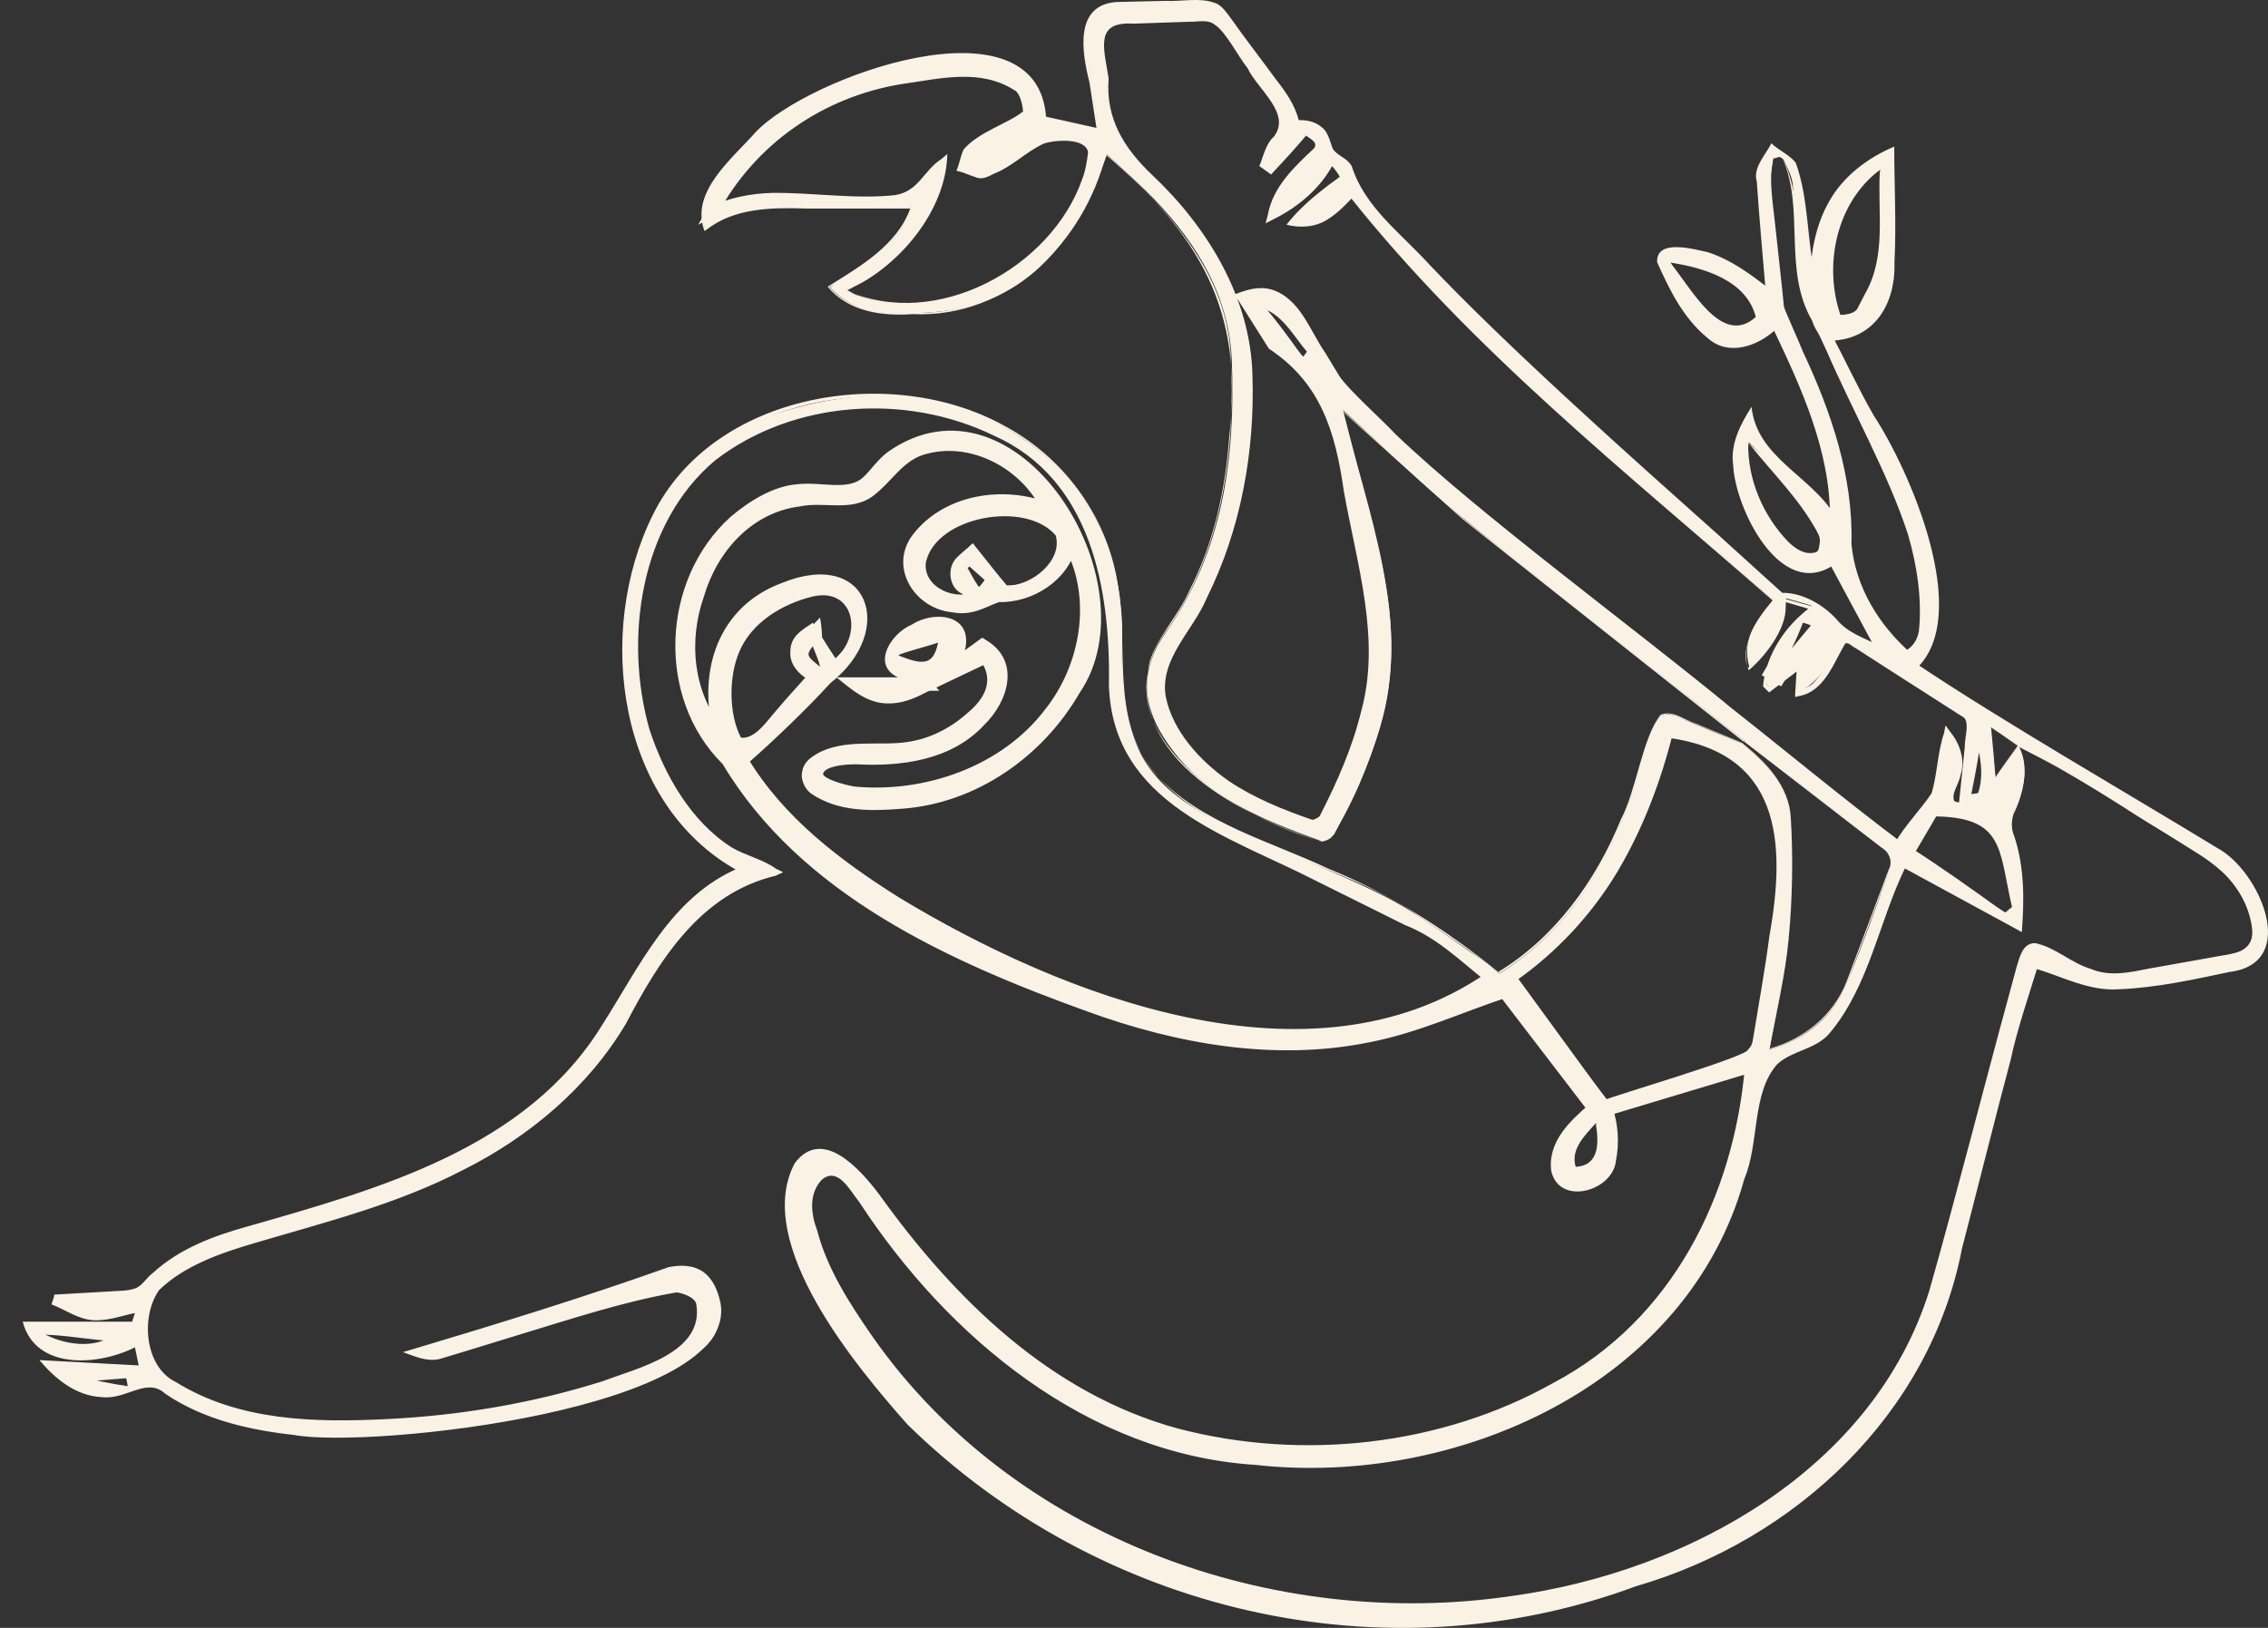
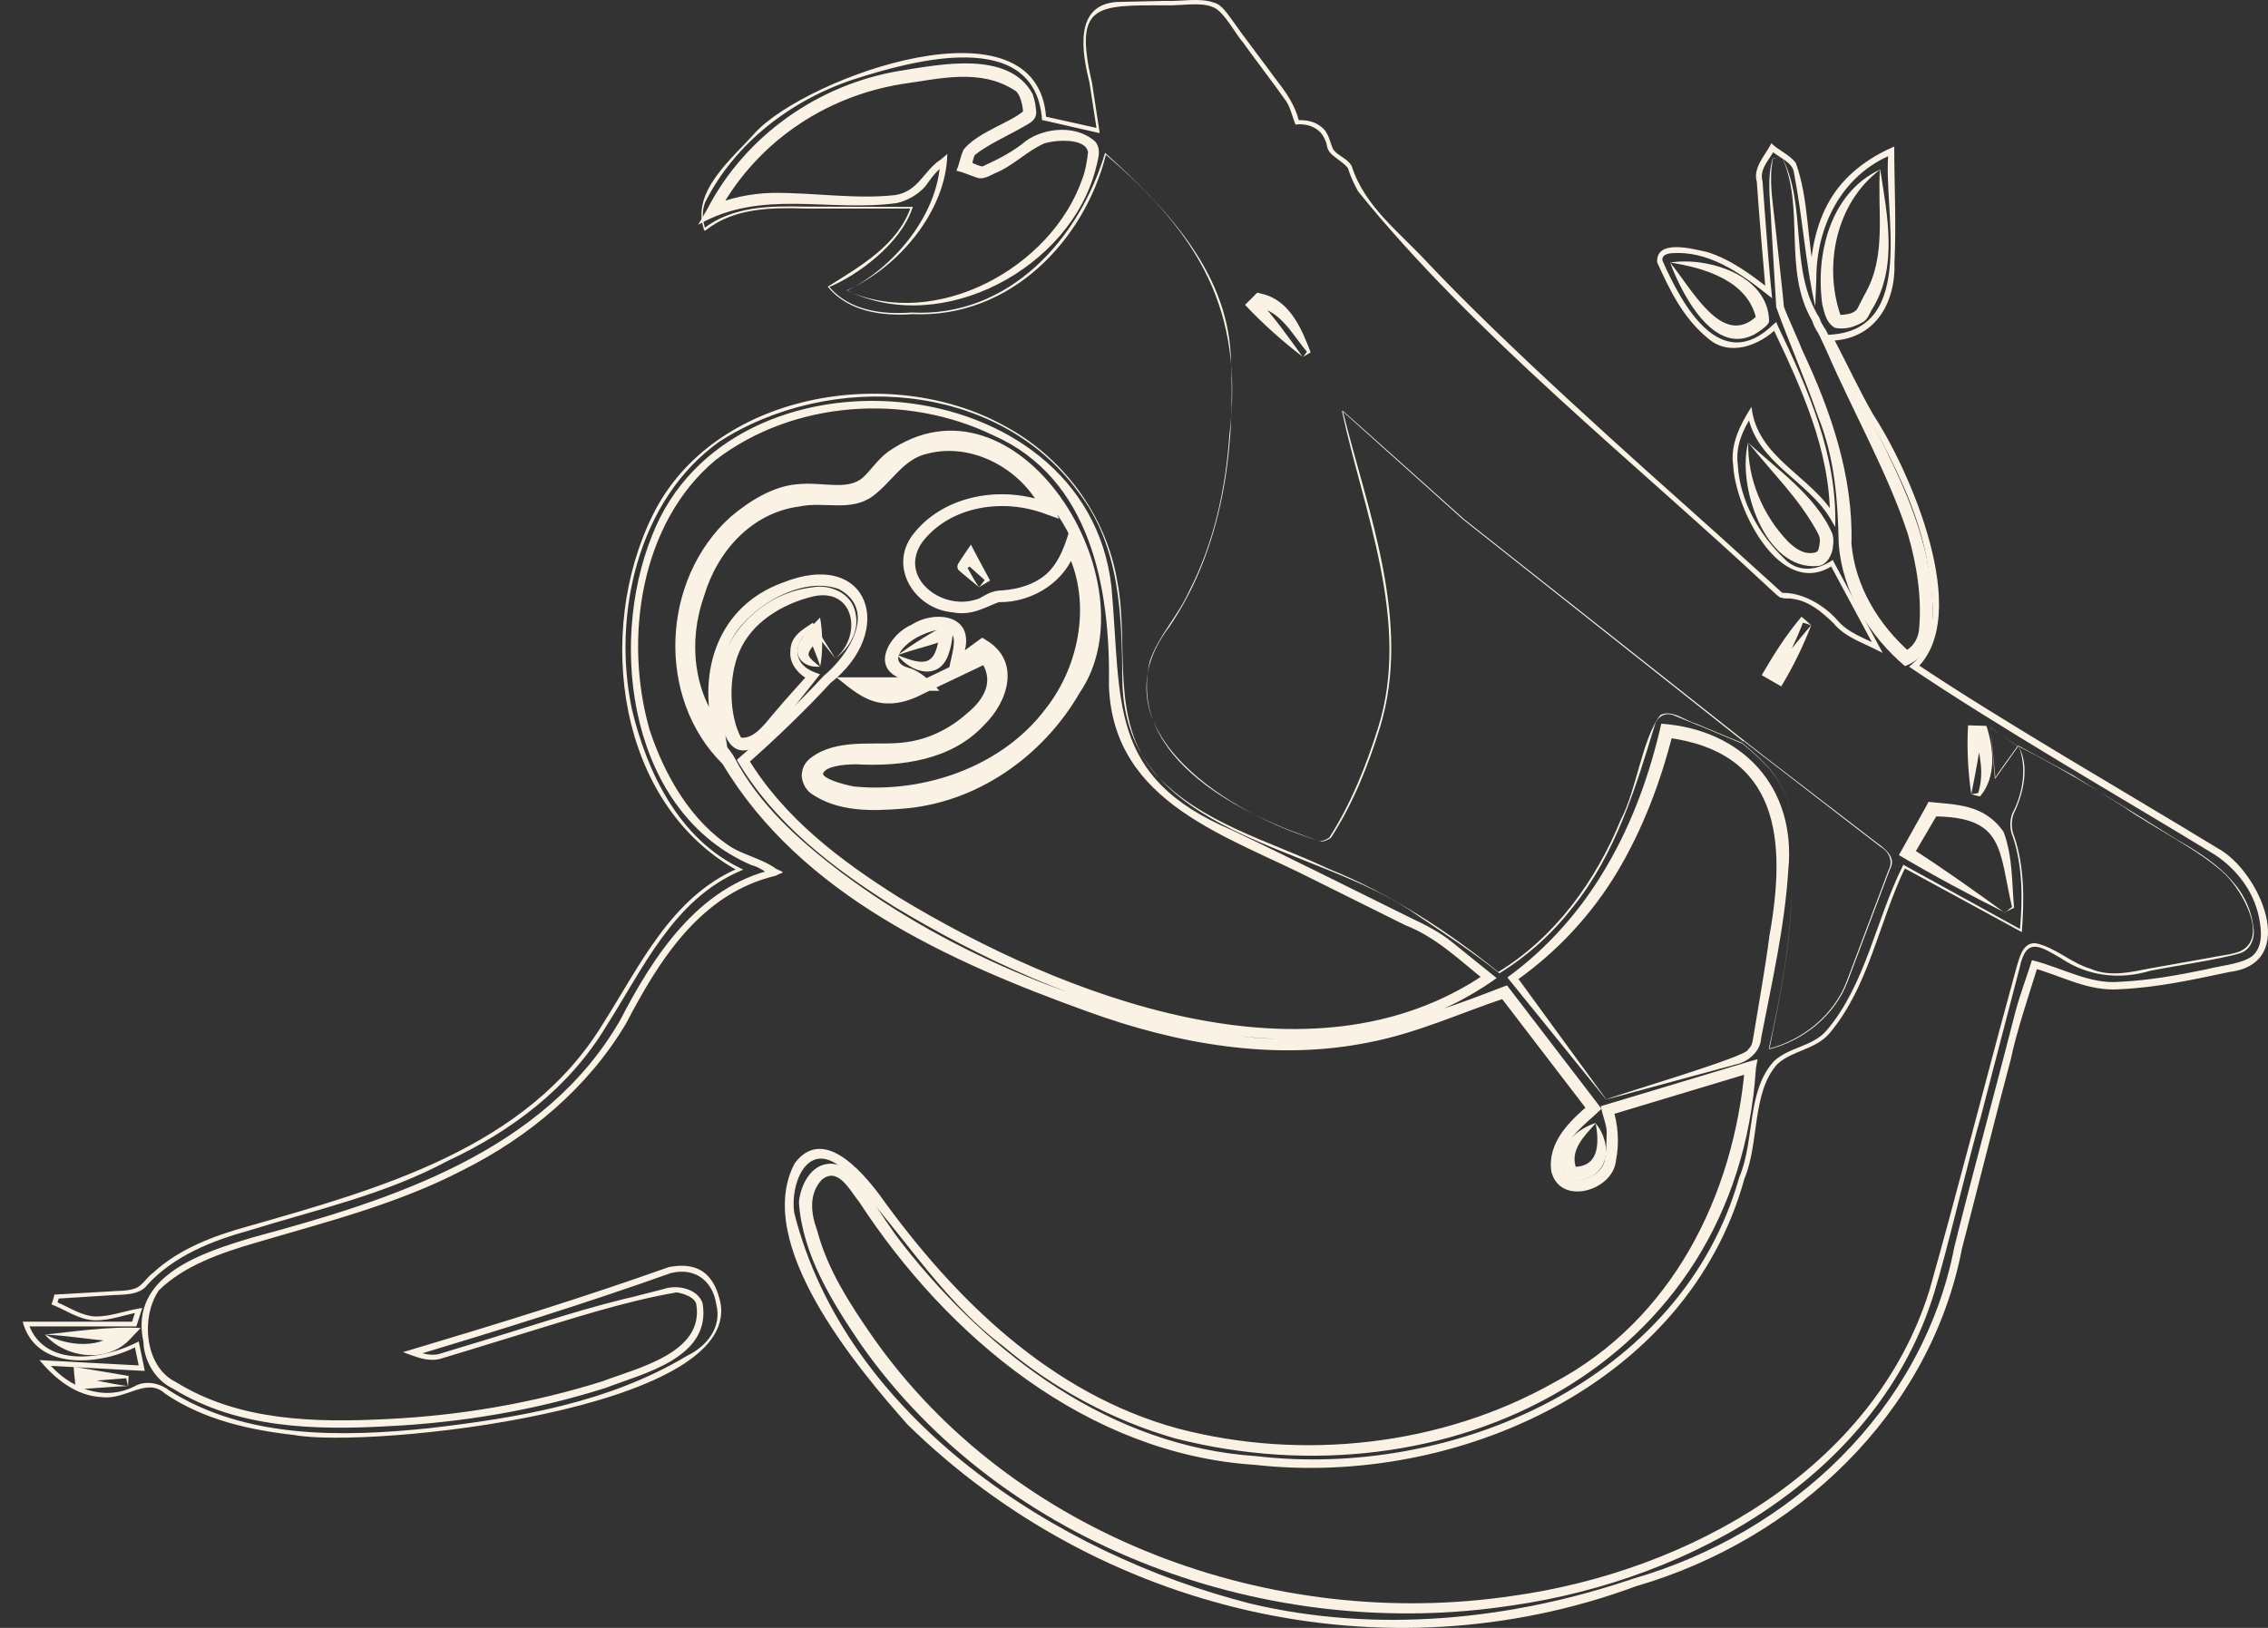
<svg xmlns="http://www.w3.org/2000/svg" width="39" height="28" viewBox="0 0 39 28" fill="none">
  <rect x="0" y="0" width="39" height="28" fill="#333333" stroke="none" />
-   <path d="M30.001 12.745C28.387 11.471 26.765 10.211 25.165 8.914C24.467 8.348 23.825 7.715 23.094 7.055C23.24 7.63 23.372 8.135 23.504 8.64C23.759 9.612 24.004 10.584 23.901 11.613C23.802 12.603 23.4 13.481 22.948 14.34C22.91 14.406 22.768 14.481 22.707 14.462C21.674 14.085 20.65 13.689 20.013 12.688C19.616 12.066 19.626 11.48 20.046 10.881C21.032 9.48 21.244 7.876 21.183 6.224C21.145 5.12 20.607 4.219 19.857 3.436C19.602 3.172 19.329 2.931 19.036 2.653C18.484 4.196 17.621 5.314 15.875 5.38C15.318 5.399 14.742 5.451 14.271 4.941C14.856 4.573 15.445 4.252 15.686 3.568C14.993 3.568 14.304 3.582 13.62 3.568C13.091 3.554 12.586 3.601 12.129 3.946C12.001 3.615 12.129 3.384 12.28 3.167C12.728 2.502 13.285 1.964 14.016 1.61C14.785 1.242 15.597 1.02 16.446 0.959C16.639 0.945 16.842 0.959 17.031 0.992C17.663 1.119 17.904 1.402 17.965 2.03C18.258 2.096 18.55 2.162 18.895 2.242C18.857 1.997 18.824 1.766 18.786 1.535C18.744 1.261 18.663 0.992 18.654 0.718C18.64 0.341 18.852 0.095 19.23 0.067C19.711 0.029 20.197 0.029 20.683 0.039C20.805 0.039 20.971 0.11 21.046 0.204C21.428 0.695 21.796 1.2 22.155 1.709C22.23 1.818 22.259 1.964 22.315 2.101C22.622 2.082 22.811 2.219 22.877 2.535C22.891 2.596 22.971 2.648 23.023 2.7C23.089 2.761 23.198 2.808 23.221 2.879C23.438 3.563 24 3.983 24.462 4.474C26.368 6.498 28.506 8.272 30.544 10.155C30.586 10.192 30.633 10.249 30.681 10.244C31.119 10.235 31.384 10.504 31.667 10.782C31.837 10.947 32.091 11.023 32.289 11.131C32.035 10.659 31.775 10.169 31.511 9.683C31.129 9.905 30.874 9.881 30.548 9.518C30.1 9.022 29.822 8.442 29.85 7.758C29.86 7.541 29.977 7.324 30.105 7.111C30.279 7.975 31.148 8.23 31.52 8.89C31.511 7.696 31.025 6.658 30.534 5.611C30.015 6.059 29.624 6.064 29.175 5.559C28.93 5.281 28.76 4.927 28.586 4.592C28.482 4.398 28.581 4.304 28.807 4.299C29.312 4.299 29.723 4.46 30.421 5.017C30.398 4.752 30.379 4.545 30.36 4.337C30.322 3.889 30.261 3.441 30.256 2.992C30.256 2.841 30.402 2.691 30.482 2.54C30.624 2.657 30.85 2.757 30.888 2.903C30.992 3.323 31.025 3.766 31.082 4.2C31.11 4.403 31.134 4.606 31.185 4.809C31.223 3.837 31.544 3.054 32.535 2.606C32.535 3.379 32.587 4.101 32.516 4.814C32.469 5.323 32.19 5.757 31.478 5.804C31.77 6.361 32.006 6.89 32.308 7.371C32.86 8.253 33.176 9.206 33.28 10.235C33.323 10.669 33.328 11.094 32.926 11.462C33.224 11.66 33.497 11.863 33.79 12.037C35.182 12.882 36.583 13.717 37.98 14.552C38.494 14.859 38.848 15.279 38.937 15.883C38.999 16.307 38.867 16.543 38.451 16.628C37.763 16.774 37.064 16.93 36.366 16.949C35.932 16.963 35.493 16.727 34.998 16.585C34.936 16.774 34.837 17.015 34.771 17.265C34.403 18.647 34.002 20.025 33.691 21.426C33.092 24.135 31.402 25.932 28.911 26.923C24.368 28.73 20.117 28.117 16.295 25.012C15.347 24.243 14.634 23.243 14.04 22.177C13.865 21.865 13.733 21.526 13.639 21.186C13.572 20.95 13.563 20.676 13.601 20.436C13.7 19.836 14.158 19.657 14.591 20.072C14.964 20.426 15.261 20.86 15.578 21.271C17.46 23.705 19.829 25.135 23.014 24.932C24.646 24.828 26.151 24.38 27.477 23.408C28.897 22.361 29.709 20.94 29.973 19.199C30.011 18.949 30.053 18.704 30.11 18.355C29.256 18.61 28.468 18.85 27.651 19.096C27.689 19.275 27.736 19.383 27.736 19.492C27.732 19.695 27.736 19.912 27.661 20.096C27.557 20.346 27.128 20.488 26.948 20.36C26.694 20.181 26.769 19.931 26.859 19.7C26.901 19.586 26.986 19.478 27.066 19.383C27.147 19.289 27.25 19.214 27.411 19.063C26.878 18.369 26.349 17.675 25.882 17.067C25.075 17.34 24.377 17.657 23.641 17.812C21.961 18.171 20.329 17.874 18.739 17.298C17.328 16.788 15.927 16.227 14.71 15.326C13.86 14.694 13.016 14.033 12.516 13.052C12.435 12.896 12.261 12.787 12.162 12.636C11.275 11.287 11.803 9.098 13.436 8.503C13.69 8.409 14.002 8.433 14.285 8.451C14.596 8.475 14.846 8.437 15.054 8.173C15.549 7.531 16.281 7.357 17.055 7.673C17.13 7.701 17.205 7.734 17.271 7.777C18.626 8.73 19.465 10.575 18.272 12.193C17.394 13.377 16.224 13.901 14.766 13.806C14.629 13.797 14.492 13.759 14.36 13.712C14.139 13.637 13.865 13.533 13.931 13.259C13.964 13.122 14.223 12.99 14.403 12.957C14.705 12.896 15.021 12.91 15.332 12.905C15.946 12.896 16.451 12.646 16.866 12.212C17.154 11.91 17.168 11.622 16.96 11.301C16.535 11.504 16.125 11.726 15.696 11.905C15.384 12.037 15.063 12.037 14.714 11.768H15.889C15.653 11.518 15.162 11.598 15.384 11.16C15.516 10.895 16.087 10.631 16.314 10.744C16.649 10.91 16.469 11.169 16.432 11.452C16.587 11.339 16.743 11.226 16.904 11.108C17.248 11.325 17.337 11.688 17.097 12.075C16.715 12.693 16.116 12.967 15.417 13.037C15.153 13.066 14.884 13.037 14.62 13.047C14.483 13.052 14.341 13.075 14.214 13.122C14.139 13.151 14.044 13.24 14.044 13.306C14.044 13.373 14.129 13.476 14.2 13.505C14.379 13.575 14.573 13.641 14.766 13.656C16.148 13.745 17.805 13.132 18.465 11.561C18.748 10.891 18.734 9.98 18.399 9.39C18.196 9.999 17.748 10.24 17.154 10.268C17.078 10.268 17.003 10.315 16.936 10.353C16.583 10.556 16.002 10.433 15.752 10.098C15.521 9.787 15.592 9.353 15.96 9.051C16.488 8.621 17.097 8.513 17.758 8.678C17.833 8.697 17.908 8.725 17.998 8.753C17.611 7.956 16.677 7.489 15.861 7.73C15.611 7.805 15.375 8.022 15.195 8.23C14.974 8.489 14.733 8.626 14.389 8.602C13.223 8.517 12.412 9.041 12.025 10.183C11.737 11.027 11.775 11.858 12.355 12.608C12.327 12.448 12.294 12.287 12.275 12.127C12.171 11.113 12.714 10.329 13.714 10.046C14.214 9.9 14.587 10.018 14.766 10.381C14.927 10.697 14.761 11.164 14.441 11.466C14.091 11.792 13.78 12.16 13.44 12.5C13.242 12.698 13.025 12.872 12.77 13.099C13.129 13.665 13.615 14.241 14.209 14.694C16.299 16.293 18.64 17.345 21.254 17.723C22.721 17.935 24.136 17.76 25.424 16.949C25.462 16.925 25.495 16.897 25.585 16.831C25.222 16.548 24.905 16.236 24.533 16.034C23.726 15.595 22.886 15.213 22.06 14.807C21.513 14.538 20.952 14.293 20.428 13.981C19.555 13.457 19.168 12.641 19.126 11.632C19.097 10.966 19.097 10.277 18.918 9.645C18.479 8.083 17.309 7.291 15.776 7.031C14.799 6.866 13.837 7.027 12.935 7.451C11.789 7.994 11.227 8.956 10.996 10.159C10.723 11.584 10.963 12.896 11.874 14.052C12.166 14.42 12.516 14.712 12.983 14.845C13.063 14.868 13.134 14.925 13.308 15.019C13.204 15.062 13.162 15.085 13.12 15.095C12.195 15.326 11.657 16.015 11.176 16.76C11.1 16.878 11.02 16.991 10.963 17.119C9.921 19.228 8.043 20.223 5.924 20.884C5.287 21.082 4.631 21.233 3.995 21.445C3.636 21.563 3.292 21.738 2.966 21.936C2.489 22.224 2.447 22.648 2.532 23.2C2.607 23.677 2.919 23.8 3.235 23.965C3.9 24.319 4.627 24.47 5.372 24.493C7.179 24.545 8.949 24.314 10.666 23.734C10.968 23.63 11.265 23.488 11.544 23.332C11.699 23.248 11.874 23.12 11.945 22.965C12.025 22.795 12.072 22.549 12.011 22.389C11.963 22.276 11.695 22.167 11.548 22.191C11.11 22.262 10.675 22.389 10.246 22.516C9.354 22.785 8.467 23.073 7.571 23.337C7.425 23.38 7.26 23.342 7.09 23.281C7.156 23.262 7.222 23.248 7.283 23.229C8.208 22.946 9.133 22.667 10.053 22.37C10.501 22.224 10.93 22.012 11.388 21.889C11.888 21.757 12.152 21.889 12.289 22.229C12.468 22.677 12.36 23.049 11.935 23.304C10.992 23.87 9.968 24.229 8.887 24.399C7.561 24.611 6.236 24.814 4.886 24.635C4.145 24.536 3.438 24.352 2.81 23.913C2.706 23.837 2.494 23.809 2.386 23.861C1.819 24.135 1.296 24.036 0.781 23.455C1.362 23.488 1.881 23.517 2.442 23.545C2.409 23.394 2.386 23.267 2.357 23.134C1.47 23.578 0.616 23.399 0.451 22.785H2.31C2.32 22.752 2.353 22.653 2.386 22.549C2.098 22.606 1.843 22.705 1.598 22.686C1.371 22.667 1.154 22.521 0.937 22.427C0.951 22.389 0.961 22.346 0.975 22.309C1.371 22.285 1.768 22.271 2.164 22.238C2.268 22.229 2.4 22.2 2.461 22.129C2.862 21.681 3.372 21.422 3.928 21.242C4.853 20.95 5.797 20.714 6.707 20.384C7.33 20.157 7.92 19.822 8.51 19.501C9.666 18.869 10.341 17.803 10.973 16.703C11.393 15.972 11.916 15.34 12.718 14.967C11.685 14.444 11.209 13.505 10.907 12.476C10.595 11.424 10.694 10.367 11.062 9.338C11.449 8.249 12.19 7.489 13.299 7.13C14.823 6.635 16.309 6.64 17.672 7.602C18.692 8.319 19.192 9.348 19.286 10.575C19.31 10.895 19.286 11.221 19.3 11.546C19.366 13.037 19.871 13.618 21.164 14.236C22.037 14.651 22.952 14.981 23.816 15.42C24.405 15.722 24.934 16.142 25.491 16.515C25.594 16.585 25.689 16.671 25.783 16.746C26.793 16.118 27.43 15.208 27.873 14.16C28.095 13.641 28.251 13.094 28.421 12.552C28.496 12.316 28.609 12.226 28.85 12.33C29.218 12.49 29.595 12.641 29.963 12.792C30.374 13.127 30.761 13.514 30.794 14.061C30.836 14.755 30.822 15.463 30.756 16.156C30.699 16.784 30.544 17.397 30.426 18.053C31.077 17.864 31.52 17.487 31.761 16.902C32.035 16.241 32.275 15.566 32.516 14.892C32.539 14.826 32.492 14.684 32.436 14.637C31.629 14.005 30.813 13.382 29.996 12.754L30.001 12.745ZM34.705 12.83C34.559 12.731 34.417 12.632 34.238 12.509C34.271 12.858 34.295 13.127 34.314 13.377C34.441 13.203 34.573 13.009 34.71 12.82C34.889 13.212 34.809 13.58 34.634 13.948C34.587 14.052 34.568 14.203 34.606 14.311C34.785 14.821 34.809 15.34 34.752 16C34.04 15.609 33.403 15.26 32.742 14.901C32.705 14.986 32.657 15.09 32.615 15.194C32.384 15.784 32.153 16.378 31.917 16.968C31.723 17.444 31.436 17.892 30.945 18.044C30.36 18.227 30.261 18.643 30.199 19.133C30.199 19.166 30.19 19.204 30.185 19.237C29.798 21.643 28.473 23.332 26.279 24.356C24.674 25.107 22.98 25.295 21.23 25.078C18.772 24.772 16.998 23.356 15.488 21.521C15.181 21.148 14.941 20.719 14.643 20.337C14.374 19.992 14.03 20.058 13.884 20.469C13.841 20.596 13.813 20.752 13.846 20.874C13.936 21.209 14.021 21.549 14.172 21.856C14.658 22.851 15.342 23.715 16.12 24.493C19.564 27.938 25.693 28.688 29.883 26.187C31.582 25.173 32.799 23.79 33.309 21.842C33.761 20.11 34.219 18.378 34.682 16.647C34.8 16.194 34.908 16.151 35.309 16.378C35.682 16.59 36.064 16.817 36.512 16.755C37.13 16.671 37.744 16.552 38.352 16.42C38.697 16.345 38.782 16.18 38.702 15.831C38.588 15.326 38.263 14.977 37.838 14.708C37.111 14.255 36.39 13.797 35.663 13.354C35.352 13.165 35.017 13.004 34.696 12.835L34.705 12.83ZM30.487 10.325C27.968 8.088 25.344 5.993 23.249 3.327C22.957 3.625 22.697 3.908 22.24 3.823C22.438 3.582 22.678 3.398 22.914 3.209C22.985 3.153 23.127 3.073 23.117 3.04C23.089 2.941 22.999 2.86 22.905 2.733C22.66 3.195 22.343 3.46 21.881 3.705C22.004 3.252 22.211 2.978 22.504 2.752C22.594 2.681 22.712 2.558 22.707 2.469C22.702 2.379 22.551 2.304 22.466 2.219C22.386 2.313 22.301 2.407 22.221 2.502C22.103 2.634 21.985 2.761 21.867 2.889L21.763 2.813C21.82 2.681 21.843 2.521 21.938 2.426C22.169 2.195 22.112 1.973 21.961 1.742C21.683 1.318 21.405 0.893 21.103 0.482C21.023 0.374 20.862 0.27 20.735 0.265C20.263 0.256 19.786 0.284 19.314 0.313C19.036 0.327 18.895 0.501 18.904 0.77C18.913 1.011 19.003 1.251 18.994 1.487C18.956 2.228 19.385 2.681 19.871 3.162C20.791 4.073 21.428 5.172 21.452 6.493C21.485 8.116 21.117 9.664 20.192 11.027C19.838 11.551 19.866 12.033 20.168 12.547C20.706 13.457 21.598 13.858 22.537 14.184C22.603 14.208 22.764 14.132 22.801 14.066C23.377 12.967 23.792 11.811 23.622 10.546C23.504 9.678 23.292 8.824 23.136 7.961C22.995 7.163 22.73 6.451 22.009 5.989C21.961 5.96 21.914 5.913 21.886 5.866C21.721 5.611 21.565 5.356 21.386 5.073C21.773 4.927 22.027 5.054 22.202 5.276C22.414 5.545 22.575 5.856 22.759 6.149C22.877 6.333 22.976 6.536 23.127 6.682C23.721 7.262 24.297 7.871 24.943 8.39C27.364 10.339 29.808 12.259 32.247 14.189C32.379 14.293 32.521 14.392 32.653 14.491C32.813 14.269 32.931 14.047 33.101 13.882C33.271 13.717 33.346 13.556 33.356 13.316C33.365 13.07 33.45 12.83 33.497 12.585C33.747 12.915 33.738 13.122 33.568 13.523C33.535 13.599 33.521 13.722 33.563 13.769C33.615 13.825 33.728 13.821 33.752 13.825C33.804 13.344 33.851 12.905 33.889 12.467C33.894 12.391 33.865 12.278 33.813 12.245C33.153 11.816 32.483 11.396 31.813 10.98C31.789 10.966 31.747 10.976 31.719 10.976C31.42 11.523 31.152 11.83 30.916 11.896C30.926 11.73 30.935 11.575 30.94 11.438C30.775 11.565 30.605 11.693 30.43 11.825C30.407 11.801 30.379 11.773 30.355 11.749C30.421 11.226 30.662 10.792 31.162 10.419C30.987 10.367 30.865 10.334 30.714 10.291C30.699 10.815 30.44 11.136 30.081 11.476C29.935 10.947 30.237 10.659 30.501 10.306L30.487 10.325ZM27.623 18.907C28.373 18.685 29.138 18.468 29.893 18.227C30.015 18.19 30.18 18.058 30.204 17.944C30.374 17.015 30.563 16.085 30.648 15.146C30.784 13.623 30.114 12.773 28.666 12.57C28.251 14.293 27.444 15.798 26.024 16.822C26.585 17.553 27.118 18.246 27.628 18.907H27.623ZM14.573 4.993C14.677 5.05 14.705 5.068 14.738 5.078C16.37 5.677 18.545 4.398 18.805 2.686C18.814 2.624 18.805 2.54 18.772 2.497C18.578 2.256 17.946 2.289 17.715 2.488C17.488 2.681 17.21 2.827 16.936 2.955C16.856 2.992 16.71 2.898 16.597 2.865C16.634 2.761 16.644 2.615 16.72 2.558C16.932 2.407 17.172 2.294 17.399 2.162C17.517 2.091 17.72 2.011 17.715 1.936C17.71 1.77 17.649 1.525 17.526 1.459C17.276 1.317 16.97 1.185 16.691 1.195C15.691 1.233 14.714 1.417 13.841 1.936C13.181 2.327 12.69 2.889 12.256 3.639C12.907 3.351 13.492 3.389 14.077 3.431C14.445 3.46 14.818 3.464 15.186 3.445C15.521 3.427 15.814 3.304 15.993 2.992C16.045 2.903 16.153 2.846 16.233 2.775C16.229 2.879 16.248 2.997 16.21 3.092C15.894 3.894 15.445 4.592 14.568 4.988L14.573 4.993ZM30.643 2.691C30.591 2.7 30.544 2.714 30.492 2.724C30.473 2.875 30.435 3.03 30.445 3.181C30.492 3.884 30.553 4.582 30.619 5.281C30.624 5.347 30.671 5.408 30.699 5.47C30.983 6.187 31.303 6.894 31.53 7.63C31.671 8.083 31.714 8.584 31.719 9.06C31.733 9.99 32.115 10.707 32.785 11.311C33.082 11.16 33.125 10.91 33.129 10.65C33.144 9.815 32.926 9.027 32.577 8.277C32.172 7.413 31.752 6.555 31.336 5.696C31.322 5.663 31.289 5.639 31.28 5.611C31.166 5.314 31.006 5.026 30.954 4.719C30.874 4.21 30.883 3.686 30.827 3.167C30.808 3.002 30.709 2.846 30.643 2.686V2.691ZM14.37 11.32C14.667 11.061 14.776 10.707 14.615 10.419C14.469 10.155 14.153 10.093 13.714 10.24C12.728 10.575 12.299 11.353 12.53 12.424C12.558 12.561 12.638 12.773 12.718 12.787C12.851 12.806 13.044 12.726 13.138 12.622C13.431 12.316 13.686 11.976 13.973 11.627C13.667 11.49 13.591 11.263 13.704 10.999C13.747 10.9 13.879 10.839 13.969 10.763C14.096 10.943 14.223 11.122 14.365 11.32H14.37ZM17.319 10.07C17.616 10.07 17.979 9.961 18.182 9.56C18.309 9.31 18.272 9.103 17.998 8.952C17.432 8.635 16.474 8.768 16.026 9.235C15.78 9.494 15.738 9.82 15.927 10.046C16.153 10.325 16.531 10.409 16.856 10.23C16.587 10.159 16.347 10.056 16.436 9.744C16.474 9.617 16.625 9.522 16.729 9.414C16.899 9.603 17.069 9.791 17.319 10.075V10.07ZM32.337 2.912C32.219 2.997 32.139 3.044 32.072 3.106C31.45 3.681 31.379 4.427 31.454 5.205C31.468 5.323 31.553 5.526 31.615 5.531C31.756 5.531 31.978 5.484 32.03 5.385C32.19 5.087 32.355 4.766 32.389 4.441C32.431 3.955 32.36 3.46 32.337 2.917V2.912ZM34.483 15.694C34.531 15.665 34.578 15.633 34.625 15.604C34.559 15.198 34.535 14.778 34.403 14.396C34.342 14.222 34.078 14.085 33.88 14C33.714 13.929 33.507 13.948 33.238 13.92C33.134 14.099 32.983 14.363 32.809 14.665C33.398 15.028 33.941 15.364 34.488 15.698L34.483 15.694ZM30.072 7.607C29.949 8.239 30.36 9.249 30.898 9.565C31.011 9.631 31.233 9.65 31.327 9.579C31.412 9.518 31.45 9.277 31.398 9.169C31.28 8.928 31.115 8.701 30.935 8.499C30.666 8.192 30.369 7.909 30.072 7.607ZM28.723 4.512C28.921 4.833 29.048 5.101 29.237 5.323C29.388 5.498 29.6 5.663 29.817 5.72C29.954 5.757 30.176 5.625 30.303 5.512C30.346 5.474 30.265 5.219 30.18 5.12C29.836 4.71 29.378 4.526 28.723 4.516V4.512ZM27.444 19.317C27.114 19.53 26.963 19.747 26.972 19.978C26.972 20.162 27.052 20.228 27.236 20.162C27.562 20.049 27.637 19.785 27.444 19.313V19.317ZM0.777 22.955C1.225 23.29 1.801 23.304 2.145 22.955H0.777ZM15.436 11.268C15.913 11.598 16.205 11.565 16.271 10.877C15.983 11.009 15.748 11.122 15.436 11.268ZM22.405 6.139C22.438 6.111 22.471 6.083 22.509 6.05C22.287 5.691 22.131 5.276 21.659 5.163C21.631 5.191 21.603 5.219 21.575 5.243C21.853 5.54 22.131 5.838 22.41 6.135L22.405 6.139ZM33.898 13.66C33.946 13.66 33.993 13.665 34.04 13.67C34.224 13.325 34.172 12.967 34.068 12.603H33.95C33.931 12.953 33.913 13.306 33.898 13.66ZM31.143 10.759C31.091 10.726 31.034 10.693 30.983 10.659C30.808 10.961 30.629 11.268 30.454 11.57C30.497 11.598 30.544 11.622 30.586 11.65C30.77 11.353 30.954 11.056 31.143 10.759ZM2.197 23.842C2.197 23.79 2.192 23.738 2.187 23.682C1.923 23.672 1.659 23.658 1.395 23.649C1.395 23.696 1.395 23.743 1.39 23.79C1.659 23.809 1.928 23.823 2.197 23.842ZM16.833 10.098C16.88 10.056 16.927 10.013 16.979 9.971C16.88 9.843 16.781 9.721 16.682 9.593C16.634 9.65 16.531 9.739 16.54 9.754C16.625 9.876 16.734 9.985 16.833 10.098ZM14.101 11.466C14.073 11.268 14.049 11.103 14.011 10.877C13.714 11.211 13.733 11.339 14.101 11.466Z" fill="#F9F2E5" />
  <path d="M30.001 12.745C29.024 11.971 26.099 9.659 25.174 8.928C24.91 8.692 23.391 7.328 23.089 7.064C23.518 8.801 24.283 10.693 23.731 12.509C23.528 13.17 23.264 13.83 22.886 14.411C22.839 14.444 22.782 14.472 22.721 14.476C21.395 14.042 19.376 13.07 19.772 11.372C19.923 10.928 20.263 10.589 20.452 10.159C20.876 9.334 21.074 8.414 21.14 7.489C21.4 5.333 20.612 4.026 19.017 2.662C18.649 4.13 17.38 5.479 15.691 5.403C15.167 5.441 14.587 5.361 14.233 4.932C14.794 4.578 15.436 4.219 15.663 3.559L15.681 3.587H13.865C13.271 3.568 12.629 3.573 12.143 3.955C12.105 3.983 12.119 3.969 12.105 3.946C11.879 3.29 12.596 2.724 12.987 2.28C13.874 1.327 17.847 -0.117 17.989 2.025L17.965 2.002L18.895 2.209L18.861 2.242L18.734 1.417C18.607 0.912 18.46 0.081 19.206 0.034L20.041 0.015C20.291 0.029 20.64 -0.046 20.881 0.048C21.008 0.077 21.112 0.246 21.188 0.346C21.329 0.553 21.777 1.138 21.933 1.355C22.117 1.591 22.268 1.803 22.339 2.087L22.306 2.068C22.452 2.058 22.613 2.087 22.73 2.19C22.853 2.285 22.877 2.473 22.924 2.568C23.018 2.695 23.165 2.714 23.245 2.86C23.466 3.554 24.066 3.993 24.547 4.516C25.91 5.96 28.043 7.857 29.544 9.197C29.822 9.447 30.374 9.952 30.648 10.197C30.997 10.192 31.36 10.405 31.587 10.659C31.77 10.881 32.039 10.966 32.299 11.098L32.247 11.155L31.468 9.706L31.525 9.721C30.614 10.329 29.836 8.744 29.803 7.998C29.751 7.64 29.93 7.291 30.119 6.998C30.209 7.871 31.143 8.182 31.553 8.871L31.468 8.895C31.468 7.739 30.973 6.668 30.482 5.635L30.553 5.649C30.247 5.946 29.737 6.139 29.374 5.823C28.944 5.474 28.713 4.993 28.496 4.512C28.473 4.101 29.124 4.285 29.364 4.337C29.775 4.469 30.119 4.729 30.445 4.984L30.364 5.026C30.312 4.413 30.251 3.738 30.209 3.12C30.143 2.908 30.331 2.691 30.43 2.521L30.459 2.464C30.586 2.587 30.761 2.653 30.879 2.799C31.11 3.431 31.067 4.148 31.223 4.8L31.119 4.809C31.138 4.351 31.218 3.875 31.454 3.464C31.7 3.025 32.12 2.714 32.573 2.521C32.573 3.181 32.61 3.842 32.577 4.507C32.601 5.219 32.238 5.847 31.464 5.861L31.511 5.781C31.752 6.239 31.964 6.701 32.219 7.144C32.842 8.093 33.931 10.584 32.95 11.504L32.945 11.41C34.422 12.4 36.597 13.651 38.135 14.59C38.848 14.972 39.56 16.567 38.338 16.718C37.715 16.85 37.093 16.987 36.451 17.015C35.908 17.057 35.437 16.779 34.965 16.652L35.045 16.609C34.903 17.072 34.677 17.737 34.578 18.218C34.361 19.025 33.95 20.662 33.738 21.474C33.191 24.323 30.869 26.489 28.137 27.282C23.797 28.891 18.895 27.725 15.606 24.503C14.733 23.517 12.935 21.379 13.667 20.006C14.148 19.369 14.804 20.129 15.115 20.539C16.408 22.346 18.074 23.979 20.263 24.573C22.395 25.13 24.783 24.871 26.713 23.785C28.746 22.71 29.817 20.572 30.006 18.336L30.128 18.445L27.67 19.185L27.736 19.072C27.821 19.327 27.85 19.662 27.788 19.959C27.741 20.488 26.816 20.752 26.675 20.143C26.609 19.634 27.005 19.275 27.331 18.992L27.317 19.124L25.788 17.128L25.901 17.161C25.132 17.416 24.382 17.765 23.561 17.925C21.928 18.261 20.239 17.959 18.696 17.397C16.328 16.543 13.771 15.392 12.426 13.141C11.279 12.009 11.364 9.971 12.563 8.89C12.874 8.626 13.289 8.362 13.709 8.329C14.139 8.282 14.573 8.447 14.837 8.215C14.955 8.112 15.092 7.904 15.262 7.777C17.484 6.21 19.866 10.018 18.564 11.919C17.932 13.014 16.79 13.816 15.516 13.91C14.983 13.953 14.412 13.967 13.95 13.651C13.846 13.58 13.761 13.41 13.794 13.273C13.822 13.099 13.955 13.023 14.044 12.967C14.511 12.698 15.125 12.835 15.592 12.764C15.974 12.712 16.333 12.533 16.625 12.273C16.927 12.028 17.111 11.707 16.856 11.358L17.003 11.396L15.894 11.924C15.724 12.014 15.498 12.108 15.262 12.099C14.908 12.099 14.634 11.853 14.384 11.65C14.577 11.65 15.658 11.65 15.88 11.65L15.799 11.839C15.738 11.778 15.648 11.73 15.54 11.688C14.931 11.504 15.304 10.9 15.677 10.744C16.049 10.504 16.691 10.556 16.606 11.117C16.583 11.249 16.545 11.353 16.535 11.457L16.361 11.353L16.833 11.009C16.904 10.957 16.88 10.961 16.955 11.009C17.559 11.367 17.337 12.07 16.922 12.471C16.361 13.08 15.488 13.188 14.724 13.146C14.492 13.146 14.191 13.184 14.153 13.306C14.148 13.387 14.474 13.49 14.686 13.528C15.899 13.646 17.234 13.184 17.979 12.193C18.583 11.429 18.777 10.301 18.319 9.433L18.508 9.414C18.352 9.994 17.758 10.367 17.177 10.357C16.946 10.438 16.72 10.598 16.38 10.532C15.733 10.476 15.271 9.758 15.696 9.197C16.238 8.494 17.257 8.348 18.036 8.65L17.918 8.786C17.578 8.074 16.729 7.607 15.96 7.8C15.535 7.89 15.356 8.272 15.011 8.532C14.634 8.81 14.172 8.621 13.752 8.711C12.926 8.815 12.332 9.485 12.105 10.258C11.836 11.023 11.916 11.896 12.435 12.537L12.27 12.608C11.992 11.537 12.35 10.433 13.445 10.027C14.941 9.419 15.427 10.848 14.28 11.749C13.884 12.184 13.28 12.764 12.841 13.146L12.855 13.033C13.478 14.066 14.445 14.797 15.455 15.434C18.272 17.142 22.537 18.803 25.547 16.746V16.873C25.09 16.51 24.703 16.123 24.16 15.911L22.631 15.151C21.126 14.377 19.14 13.83 19.069 11.797C19.097 10.136 18.767 8.234 17.083 7.489C15.573 6.758 13.643 6.885 12.303 7.914C11.006 8.999 10.723 10.995 11.171 12.556C11.43 13.335 11.879 14.127 12.582 14.576C12.822 14.717 13.129 14.783 13.346 14.944C13.521 15.028 13.478 14.986 13.341 15.062C12.053 15.368 11.345 16.496 10.765 17.605C10.114 18.704 9.095 19.558 7.963 20.124C6.83 20.714 5.594 21.021 4.386 21.379C3.801 21.549 3.164 21.771 2.735 22.191C2.419 22.639 2.48 23.507 3.023 23.771C4.112 24.446 5.415 24.47 6.66 24.408C7.915 24.347 9.166 24.135 10.364 23.757C10.973 23.526 12.114 23.267 11.973 22.431C11.949 22.318 11.77 22.252 11.638 22.229C10.732 22.384 9.807 22.691 8.92 22.96L8.014 23.238L7.561 23.375C7.335 23.427 7.132 23.328 6.929 23.257L7.071 23.215C8.557 22.771 10.029 22.318 11.501 21.794C11.695 21.757 11.916 21.752 12.096 21.879C12.27 22.007 12.346 22.214 12.388 22.403C12.742 24.248 6.349 24.923 5.056 24.682C4.287 24.597 3.499 24.418 2.843 23.974C2.527 23.677 2.169 24.083 1.753 24.031C1.305 24.012 0.947 23.715 0.678 23.394L0.772 23.399L2.433 23.488L2.395 23.535L2.31 23.125L2.362 23.153C1.739 23.488 0.616 23.592 0.39 22.733H2.296L2.263 22.762L2.338 22.526L2.381 22.573C2.136 22.615 1.895 22.715 1.631 22.71C1.348 22.7 1.126 22.526 0.885 22.436L0.895 22.408L0.932 22.29V22.266H0.965L1.867 22.214C2.013 22.2 2.173 22.21 2.305 22.167C2.438 22.134 2.513 21.978 2.636 21.889C3.089 21.474 3.678 21.256 4.254 21.096C6.514 20.45 9.057 19.751 10.359 17.623C10.996 16.628 11.534 15.43 12.695 14.934V14.981C10.609 13.835 10.232 10.862 11.223 8.862C12.256 6.753 15.313 6.243 17.262 7.319C18.286 7.862 19.027 8.871 19.215 10.013C19.423 11.108 19.074 12.386 19.866 13.311C20.645 14.16 21.829 14.462 22.848 14.944C23.896 15.364 24.924 16.034 25.764 16.718C26.746 16.118 27.444 15.146 27.873 14.094C28.142 13.585 28.241 12.693 28.553 12.297C28.76 12.202 28.968 12.391 29.166 12.448L29.959 12.778C30.312 13.066 30.676 13.415 30.77 13.887C30.827 14.349 30.817 14.816 30.808 15.283C30.799 16.208 30.61 17.161 30.416 18.039C31.006 17.883 31.53 17.463 31.752 16.887L32.398 15.17L32.478 14.958C32.558 14.812 32.478 14.646 32.346 14.571C31.794 14.151 30.553 13.184 29.987 12.75L30.001 12.745ZM30.001 12.745C30.449 13.099 31.737 14.08 32.181 14.425C32.337 14.552 32.639 14.708 32.497 14.958L32.417 15.17L31.77 16.887C31.549 17.468 31.02 17.892 30.426 18.048C30.61 17.133 30.803 16.218 30.808 15.283C30.817 14.821 30.827 14.349 30.77 13.892C30.681 13.424 30.317 13.08 29.963 12.792C29.676 12.669 29.062 12.415 28.774 12.301C28.623 12.245 28.496 12.335 28.454 12.476C28.123 13.566 27.779 14.684 27.057 15.59C26.703 16.048 26.274 16.439 25.783 16.741C25.335 16.383 24.854 16.067 24.377 15.746C22.65 14.509 19.357 14.411 19.3 11.73C19.291 10.603 19.267 9.4 18.541 8.461C17.154 6.545 14.271 6.375 12.369 7.597C10.968 8.598 10.52 10.589 10.869 12.212C11.133 13.302 11.68 14.425 12.733 14.934L12.78 14.958L12.728 14.981C11.577 15.477 11.058 16.661 10.421 17.657C9.788 18.709 8.793 19.459 7.698 19.968C6.627 20.544 5.434 20.808 4.292 21.162C3.645 21.341 2.999 21.596 2.537 22.096C2.395 22.294 2.093 22.262 1.885 22.28L0.984 22.337L1.017 22.313L0.98 22.431L0.961 22.389C1.197 22.488 1.409 22.639 1.654 22.644C1.9 22.644 2.14 22.549 2.39 22.507L2.447 22.497L2.428 22.554L2.353 22.79L2.343 22.814H0.456L0.489 22.766C0.758 23.55 1.801 23.384 2.386 23.073L2.395 23.12L2.48 23.531L2.489 23.578H2.442L0.781 23.488L0.814 23.422C1.178 23.87 1.782 24.12 2.32 23.842C2.504 23.738 2.749 23.79 2.905 23.913C4.221 24.753 5.891 24.72 7.392 24.564C8.92 24.385 10.477 24.125 11.817 23.318C12.162 23.153 12.416 22.823 12.317 22.436C12.256 22.026 11.945 21.794 11.534 21.898C10.09 22.413 8.595 22.875 7.113 23.323V23.229C7.255 23.281 7.41 23.323 7.547 23.29L7.996 23.153C8.887 22.889 9.821 22.568 10.718 22.346C10.888 22.309 11.251 22.21 11.412 22.172C11.633 22.092 11.996 22.158 12.082 22.417C12.237 23.356 11.072 23.62 10.406 23.875C9.199 24.257 7.939 24.47 6.674 24.531C5.419 24.602 4.079 24.569 2.975 23.885C2.673 23.743 2.475 23.408 2.466 23.078C2.216 21.931 3.494 21.54 4.358 21.28C6.736 20.639 9.354 19.813 10.661 17.553C11.232 16.449 12.001 15.255 13.299 14.953L13.294 15.071C13.162 15.005 13.058 14.911 12.926 14.882C10.845 13.991 10.44 11.131 11.213 9.211C12.558 5.753 18.677 6.267 19.112 10.089C19.291 12.056 19.036 13.363 21.173 14.274C22.07 14.698 23.339 15.335 24.24 15.779C24.495 15.901 24.759 16.029 24.986 16.218L25.651 16.755L25.736 16.822L25.651 16.883C22.579 18.997 18.248 17.331 15.37 15.59C14.323 14.934 13.308 14.156 12.671 13.07C13.124 12.674 13.747 12.08 14.162 11.627C14.592 11.273 15.096 10.49 14.422 10.131C13.855 9.928 13.129 10.315 12.752 10.754C12.322 11.254 12.322 11.971 12.464 12.585L12.52 12.948C11.822 12.202 11.577 11.169 11.931 10.202C12.166 9.376 12.841 8.626 13.728 8.522C14.115 8.428 14.568 8.607 14.908 8.371C15.214 8.135 15.474 7.692 15.917 7.612C16.894 7.371 17.866 8.022 18.21 8.923L17.984 8.843C17.262 8.565 16.351 8.697 15.866 9.315C15.431 9.919 16.177 10.499 16.771 10.315C16.885 10.296 16.965 10.183 17.172 10.159C17.432 10.145 17.687 10.089 17.89 9.952C18.168 9.777 18.3 9.433 18.39 9.121C19.003 10.117 18.857 11.438 18.149 12.325C17.271 13.453 15.644 14.042 14.271 13.637C13.988 13.566 13.804 13.25 14.115 13.052C14.544 12.835 15.04 12.99 15.483 12.919C15.969 12.863 16.446 12.679 16.776 12.325C17.097 12.009 17.328 11.48 16.852 11.197H16.974L16.502 11.542L16.29 11.697C16.304 11.419 16.507 10.952 16.333 10.886C16.219 10.773 15.979 10.858 15.79 10.952C15.535 11.084 15.247 11.386 15.634 11.49C15.814 11.537 16.026 11.73 16.153 11.882H14.714L14.785 11.679C15.101 11.938 15.46 11.924 15.814 11.721L16.913 11.193L17.003 11.15C17.724 12.033 16.441 12.882 15.639 12.99C15.111 13.089 14.365 12.863 14.04 13.306C14.007 13.429 14.162 13.519 14.351 13.58C16.606 14.274 19.489 11.919 18.536 9.537C18.107 8.357 16.653 6.979 15.417 7.947C15.257 8.065 15.177 8.215 14.993 8.385C14.535 8.744 13.959 8.414 13.473 8.602L13.204 8.72C11.963 9.367 11.506 11.065 12.1 12.301C12.209 12.594 12.482 12.764 12.633 13.037C13.053 13.84 13.738 14.453 14.464 15.005C16.399 16.453 18.758 17.383 21.131 17.793C22.778 18.067 24.33 17.567 25.849 16.972L25.915 16.949L25.958 17.006L27.486 19.001L27.538 19.072C27.331 19.28 27.038 19.478 26.939 19.737C26.84 19.954 26.812 20.247 27.076 20.299C27.302 20.308 27.581 20.167 27.6 19.917C27.623 19.789 27.623 19.652 27.628 19.506C27.642 19.379 27.552 19.185 27.529 19.025L27.614 19.001L30.072 18.261L30.223 18.218L30.195 18.369C29.864 23.507 24.863 25.927 20.216 24.743C19.126 24.432 18.107 23.88 17.243 23.148C16.111 22.294 15.408 21.021 14.426 20.049C13.86 19.634 13.587 20.384 13.657 20.86C14.544 24.375 18.149 26.73 21.508 27.584C23.683 28.098 25.986 27.867 28.095 27.15C30.789 26.371 33.063 24.257 33.606 21.45C33.898 20.27 34.365 18.553 34.663 17.378C34.743 17.086 34.851 16.803 34.941 16.515C35.455 16.642 35.937 16.935 36.451 16.887C36.951 16.864 37.451 16.774 37.947 16.671C38.187 16.609 38.461 16.59 38.664 16.486C38.876 16.378 38.904 16.118 38.862 15.878C38.796 15.387 38.489 14.963 38.074 14.694C36.489 13.726 34.337 12.49 32.827 11.466C33.276 11.127 33.276 10.546 33.191 10.037C33.049 8.475 32.072 7.206 31.421 5.833L31.384 5.757H31.468C32.983 5.668 32.37 3.625 32.474 2.606L32.549 2.653C31.671 3.002 31.228 3.898 31.233 4.809L31.214 5.271C31.044 4.521 30.997 3.733 30.85 2.983C30.836 2.79 30.605 2.724 30.445 2.582L30.52 2.568C30.412 2.771 30.251 2.903 30.308 3.12L30.355 3.752C30.388 4.21 30.426 4.672 30.473 5.13L30.383 5.059C29.907 4.682 29.364 4.304 28.737 4.356C28.638 4.365 28.567 4.408 28.59 4.488C28.93 5.257 29.591 6.465 30.497 5.578L30.544 5.54L30.567 5.597C31.086 6.682 31.596 7.833 31.558 9.065L31.473 8.918C31.086 8.267 30.195 7.951 30.053 7.126L30.133 7.14C29.963 7.404 29.841 7.678 29.883 7.994C29.916 8.607 30.242 9.183 30.676 9.603C30.912 9.857 31.251 9.815 31.516 9.631L31.535 9.669L32.313 11.117L32.374 11.23L32.261 11.174C32.02 11.051 31.719 10.952 31.53 10.721C31.327 10.523 31.105 10.339 30.832 10.301C30.756 10.282 30.714 10.31 30.605 10.273C30.534 10.225 30.492 10.174 30.435 10.126C28.137 7.975 25.316 5.729 23.353 3.29C23.282 3.162 23.221 3.03 23.179 2.893C23.113 2.799 22.952 2.719 22.867 2.62C22.806 2.544 22.825 2.473 22.787 2.412C22.712 2.205 22.494 2.115 22.277 2.143C22.221 2.006 22.192 1.855 22.117 1.742C21.952 1.502 21.546 0.973 21.376 0.732C21.244 0.586 21.041 0.18 20.848 0.119C20.64 0.029 20.263 0.105 20.032 0.091C18.838 0.091 18.465 0.072 18.777 1.421L18.904 2.247L18.909 2.289L18.866 2.28L17.937 2.068H17.918V2.049C17.791 0.459 15.691 1.039 14.681 1.365C13.605 1.719 12.633 2.464 12.124 3.483C12.067 3.634 12.077 3.799 12.133 3.946L12.096 3.936C12.591 3.544 13.247 3.54 13.851 3.554L15.667 3.559C15.705 3.559 15.7 3.549 15.686 3.587C15.479 4.2 14.747 4.733 14.261 4.936C14.61 5.342 15.162 5.413 15.672 5.375C17.342 5.465 18.555 4.125 19.003 2.629C20.027 3.554 21.093 4.649 21.164 6.111C21.249 7.72 21.032 9.423 20.107 10.782C18.753 12.556 21.206 14.038 22.702 14.467C22.754 14.467 22.811 14.439 22.858 14.406C23.226 13.835 23.495 13.165 23.698 12.514C24.269 10.702 23.438 8.772 23.075 7.064C23.381 7.338 24.882 8.687 25.156 8.933C26.071 9.655 29.02 11.999 29.978 12.754L30.001 12.745Z" fill="#F9F2E5" />
  <path d="M34.7 12.835L34.229 12.514C34.229 12.514 34.309 13.382 34.314 13.382C34.285 13.382 34.705 12.825 34.7 12.82C34.908 13.146 34.8 13.651 34.625 14C34.583 14.127 34.583 14.264 34.639 14.392C34.814 14.92 34.809 15.486 34.767 16.034L34.743 16.019L32.733 14.925L32.766 14.915C32.308 15.854 32.143 16.963 31.459 17.774C31.223 18.053 30.817 18.067 30.563 18.303C30.119 18.794 30.256 19.662 29.996 20.275C29.02 23.823 25.028 25.583 21.584 25.196C18.706 25.012 16.299 23.007 14.776 20.676C14.61 20.469 14.408 20.058 14.129 20.294C13.912 20.53 13.936 20.855 14.054 21.172C14.228 21.832 14.61 22.422 15.002 22.988C17.418 26.442 21.881 28.06 26 27.451C29.034 27.032 32.214 25.272 33.176 22.2C33.592 20.742 34.139 18.605 34.54 17.138L34.677 16.633C34.729 16.472 34.776 16.218 34.998 16.222C35.356 16.298 35.606 16.562 35.956 16.666C36.286 16.807 36.635 16.722 36.975 16.656L38.008 16.472C38.178 16.435 38.357 16.425 38.517 16.364C39.027 16.133 38.546 15.316 38.272 15.047C37.843 14.632 37.026 14.236 36.531 13.887L35.639 13.33L34.715 12.83L34.7 12.835ZM34.7 12.835C35.54 13.25 36.621 13.934 37.413 14.429C38.013 14.769 38.668 15.203 38.749 15.953C38.782 16.133 38.702 16.34 38.517 16.397C38.197 16.496 37.314 16.628 36.97 16.699C36.446 16.855 35.904 16.793 35.446 16.486C35.087 16.279 34.842 16.1 34.729 16.647C34.644 16.963 34.163 18.827 34.068 19.185C33.861 19.893 33.474 21.549 33.261 22.233C32.304 25.361 29.095 27.168 26.014 27.612C21.848 28.258 17.267 26.635 14.804 23.125C14.309 22.394 13.799 21.582 13.738 20.681C13.761 20.398 13.941 20.011 14.29 20.016C14.615 20.025 14.785 20.355 14.941 20.563C15.139 20.855 15.323 21.148 15.535 21.417C17.026 23.314 19.116 24.88 21.593 25.045C24.986 25.446 28.925 23.738 29.907 20.252C30.18 19.615 30.029 18.77 30.506 18.251C30.77 18.006 31.162 18.006 31.407 17.727C32.082 16.935 32.256 15.821 32.719 14.896L32.728 14.873L32.752 14.887L34.757 15.991L34.733 16.005C34.781 15.467 34.785 14.915 34.615 14.401C34.559 14.278 34.554 14.127 34.601 13.995C34.795 13.637 34.856 13.179 34.71 12.83L34.314 13.387C34.299 13.405 34.309 13.391 34.304 13.387C34.304 13.387 34.224 12.504 34.233 12.514L34.7 12.839V12.835Z" fill="#F9F2E5" />
-   <path d="M30.482 10.329C27.958 8.116 25.302 6.017 23.198 3.365H23.287C23.15 3.511 23.014 3.658 22.834 3.771C22.627 3.908 22.358 3.927 22.122 3.865C22.306 3.629 22.532 3.427 22.764 3.247C22.853 3.172 22.999 3.077 23.051 3.03C23.042 3.087 23.051 3.044 23.037 3.04C22.99 2.945 22.905 2.86 22.844 2.78L22.952 2.771C22.735 3.214 22.339 3.554 21.9 3.771L21.763 3.842L21.801 3.695C21.891 3.205 22.268 2.86 22.598 2.549C22.678 2.426 22.485 2.379 22.4 2.28H22.504C22.311 2.511 22.108 2.733 21.9 2.955L21.858 3.002L21.702 2.889L21.655 2.856L21.678 2.799C21.73 2.657 21.782 2.455 21.905 2.351C22.211 1.95 21.626 1.539 21.452 1.171C21.305 0.992 21.074 0.539 20.89 0.426C20.772 0.327 20.593 0.379 20.461 0.374C20.22 0.383 19.73 0.397 19.494 0.407C18.819 0.364 18.98 0.817 19.064 1.351C19.008 2.039 19.333 2.554 19.81 3.007C20.758 3.898 21.508 5.12 21.537 6.46C21.579 7.767 21.339 9.103 20.753 10.282C20.522 10.844 19.937 11.329 20.046 11.981C20.164 12.575 20.636 13.089 21.131 13.434C21.565 13.726 22.065 13.929 22.561 14.099C22.551 14.099 22.57 14.099 22.561 14.099C22.561 14.099 22.575 14.099 22.584 14.099C22.636 14.08 22.693 14.052 22.702 14.019C22.995 13.448 23.254 12.858 23.405 12.24C23.75 10.995 23.334 9.716 23.108 8.447C22.962 7.418 22.707 6.583 21.82 5.998L21.296 5.168L21.23 5.064C21.428 4.988 21.636 4.917 21.862 4.979C22.358 5.13 22.527 5.696 22.792 6.073L23.032 6.47C23.188 6.706 23.787 7.239 23.99 7.461C25.429 8.843 28.171 10.853 29.761 12.169C30.737 12.938 31.695 13.736 32.686 14.481L32.587 14.495C32.752 14.203 33.04 13.91 33.214 13.646C33.309 13.349 33.318 12.934 33.427 12.618L33.455 12.476L33.54 12.594C33.7 12.787 33.799 13.08 33.714 13.325C33.691 13.481 33.544 13.656 33.606 13.778C33.634 13.797 33.677 13.802 33.757 13.811L33.681 13.863L33.785 12.854C33.785 12.688 33.851 12.5 33.799 12.382C33.79 12.335 33.691 12.301 33.625 12.249L33.412 12.113C33.002 11.853 32.308 11.405 31.912 11.15C31.879 11.136 31.794 11.065 31.77 11.065H31.709L31.747 11.042C31.53 11.391 31.379 11.905 30.916 11.976L30.869 11.99V11.938L30.898 11.48L30.95 11.509L30.44 11.896L30.421 11.91L30.327 11.816C30.327 11.816 30.317 11.806 30.317 11.792C30.374 11.249 30.699 10.763 31.138 10.452L31.143 10.485L30.695 10.353C30.775 10.726 30.398 11.254 30.072 11.528C29.883 11.127 30.223 10.664 30.487 10.353L30.482 10.329ZM30.482 10.329C30.195 10.659 29.94 11.075 30.053 11.495C30.388 11.188 30.681 10.792 30.676 10.315C30.676 10.287 30.676 10.296 30.695 10.301L31.143 10.424L31.181 10.433L31.152 10.457C30.723 10.768 30.416 11.24 30.364 11.773L30.355 11.749L30.43 11.825L30.393 11.825L30.898 11.433L30.954 11.391V11.462L30.931 11.919L30.888 11.882C30.992 11.853 31.091 11.825 31.166 11.764C31.393 11.542 31.511 11.221 31.676 10.952H31.77C31.77 10.952 31.803 10.952 31.822 10.961C32.417 11.329 33.2 11.82 33.795 12.193C34.021 12.306 33.913 12.641 33.903 12.839L33.804 13.854V13.915L33.728 13.906C33.691 13.906 33.601 13.906 33.53 13.849C33.37 13.651 33.568 13.448 33.596 13.269C33.667 13.037 33.587 12.83 33.441 12.646L33.554 12.622C33.431 12.99 33.46 13.311 33.337 13.684C33.167 13.967 32.926 14.17 32.662 14.613C31.643 13.854 30.666 13.052 29.666 12.268L26.741 9.957C25.887 9.263 24.627 8.352 23.863 7.574C23.641 7.328 23.061 6.833 22.877 6.555L22.631 6.154C22.329 5.72 22.079 4.913 21.419 5.191L21.471 5.045L21.985 5.856C22.881 6.399 23.188 7.428 23.325 8.39C23.566 9.659 23.985 10.985 23.636 12.278C23.485 12.924 23.221 13.533 22.919 14.113C22.825 14.283 22.641 14.363 22.471 14.302C21.357 13.929 20.121 13.255 19.848 12.009C19.725 11.292 20.319 10.787 20.584 10.183C21.159 9.036 21.395 7.739 21.362 6.46C21.339 5.172 20.631 4.007 19.701 3.129C19.475 2.898 19.244 2.648 19.088 2.341C18.923 2.054 18.904 1.671 18.909 1.365C18.885 1.044 18.687 0.643 18.984 0.364C19.145 0.228 19.348 0.246 19.498 0.237L19.989 0.223C20.159 0.209 20.56 0.213 20.721 0.199C21.008 0.199 21.188 0.459 21.32 0.676L21.593 1.082C21.801 1.473 22.433 1.987 22.032 2.445C21.91 2.549 21.9 2.686 21.829 2.856C21.787 2.714 21.801 2.775 21.91 2.841L21.815 2.851C22.037 2.61 22.254 2.37 22.466 2.124C22.565 2.247 22.735 2.289 22.782 2.469C22.778 2.709 22.509 2.823 22.391 2.959C22.174 3.167 22.032 3.441 21.957 3.733L21.862 3.658C22.315 3.436 22.697 3.087 22.905 2.629C22.943 2.676 23.051 2.808 23.089 2.86C23.131 2.926 23.212 2.992 23.183 3.096C22.863 3.37 22.561 3.554 22.301 3.87L22.263 3.771C22.447 3.809 22.631 3.771 22.787 3.677C22.962 3.568 23.113 3.403 23.264 3.247L23.306 3.299C25.368 5.96 28.001 8.093 30.497 10.334L30.482 10.329Z" fill="#F9F2E5" />
  <path d="M27.619 18.912C27.732 18.85 30.072 18.166 30.058 18.053C30.128 17.987 30.133 17.94 30.152 17.826C30.242 17.27 30.355 16.656 30.426 16.1C30.723 14.448 30.605 12.929 28.642 12.684L28.77 12.599C28.562 13.434 28.255 14.25 27.812 14.995C27.368 15.736 26.765 16.383 26.057 16.878L26.071 16.784L27.623 18.912H27.619ZM27.619 18.912L25.962 16.864L25.92 16.812C26.623 16.302 27.203 15.637 27.633 14.892C28.076 14.137 28.373 13.302 28.567 12.448C29.968 12.547 30.893 13.547 30.751 14.967C30.69 15.939 30.468 16.902 30.284 17.855C30.275 18.072 30.077 18.256 29.869 18.303L27.619 18.912Z" fill="#F9F2E5" />
  <path d="M14.563 4.998C16.092 5.687 18.078 4.611 18.611 3.077C18.668 2.931 18.696 2.747 18.71 2.615C18.663 2.37 18.154 2.403 17.951 2.469C17.649 2.606 17.413 2.86 17.102 2.983C17.017 3.025 16.899 3.096 16.795 3.054C16.649 3.007 16.573 2.964 16.446 2.936C16.502 2.813 16.502 2.728 16.569 2.573C16.819 2.271 17.347 2.12 17.592 1.917C17.583 1.775 17.526 1.586 17.446 1.553C16.852 1.171 16.158 1.355 15.512 1.445C14.158 1.662 12.978 2.478 12.332 3.695L12.204 3.554C12.539 3.403 12.912 3.327 13.275 3.318C13.973 3.309 14.705 3.431 15.389 3.356C15.799 3.294 15.88 2.931 16.186 2.738L16.29 2.648C16.271 3.629 15.45 4.606 14.559 4.993L14.563 4.998ZM14.563 4.998C15.37 4.611 16.13 3.686 16.167 2.78L16.262 2.827C16.092 2.941 16.031 3.044 15.908 3.209C15.78 3.351 15.606 3.45 15.422 3.493C14.247 3.653 13.105 3.243 12.006 3.865L12.162 3.596C12.813 2.337 14.072 1.45 15.474 1.218C16.182 1.105 17.352 0.865 17.758 1.619C17.795 1.723 17.814 1.827 17.819 1.94C17.814 2.077 17.687 2.129 17.597 2.181C17.337 2.332 16.974 2.492 16.762 2.667C16.734 2.719 16.724 2.804 16.691 2.903L16.62 2.766C16.715 2.794 16.79 2.837 16.856 2.856C16.899 2.86 16.88 2.87 16.908 2.856C17.168 2.738 17.427 2.606 17.644 2.422C17.979 2.186 18.526 2.148 18.838 2.44C18.946 2.582 18.876 2.747 18.847 2.884C18.418 4.606 16.201 5.8 14.573 4.998H14.563Z" fill="#F9F2E5" />
  <path d="M30.638 2.695L30.487 2.733C30.412 3.092 30.487 3.488 30.525 3.861L30.648 4.993L30.676 5.276C30.723 5.413 30.94 5.885 31.001 6.045C31.487 7.078 31.87 8.201 31.837 9.353C31.903 10.089 32.304 10.749 32.86 11.235L32.728 11.216C32.879 11.141 32.969 11.023 32.997 10.853C33.054 10.306 32.964 9.725 32.809 9.192C32.474 8.159 31.851 7.055 31.412 6.04L31.289 5.776C31.247 5.687 31.209 5.663 31.162 5.517C30.648 4.639 31.049 3.573 30.638 2.695ZM30.638 2.695C31.086 3.544 30.756 4.625 31.285 5.465C31.336 5.611 31.369 5.616 31.417 5.715L31.544 5.974C32.256 7.527 33.384 9.098 33.219 10.891C33.191 11.141 32.992 11.377 32.757 11.457C32.143 10.938 31.686 10.188 31.619 9.371C31.601 8.593 31.553 7.885 31.261 7.159C31.049 6.536 30.765 5.899 30.544 5.285C30.53 5.092 30.473 4.078 30.459 3.865C30.449 3.488 30.374 3.101 30.482 2.728L30.633 2.7L30.638 2.695Z" fill="#F9F2E5" />
  <path d="M14.365 11.325C14.837 10.924 14.691 10.103 13.983 10.258C13.45 10.386 12.926 10.707 12.714 11.207C12.525 11.646 12.534 12.292 12.742 12.688C12.987 12.717 13.195 12.391 13.336 12.235C13.521 12.014 13.719 11.801 13.912 11.584L13.94 11.707C13.752 11.622 13.568 11.429 13.591 11.202C13.591 10.943 13.794 10.834 13.978 10.711L13.997 10.744L14.365 11.325ZM14.365 11.325L13.936 10.787H13.992C13.653 10.995 13.587 11.4 14.002 11.561L14.101 11.598C13.813 11.962 13.506 12.353 13.204 12.707C12.549 13.25 12.383 12.585 12.35 12.014C12.256 11.051 13.039 10.207 13.964 10.103C14.271 10.041 14.653 10.207 14.71 10.542C14.785 10.858 14.596 11.155 14.365 11.325Z" fill="#F9F2E5" />
-   <path d="M17.314 10.075C17.748 10.075 18.276 9.64 18.154 9.211C17.644 8.602 16.101 8.876 15.922 9.669C15.861 10.103 16.451 10.362 16.804 10.155L16.828 10.329C16.729 10.301 16.63 10.268 16.531 10.207C16.309 10.093 16.281 9.749 16.46 9.584C16.554 9.489 16.644 9.428 16.729 9.343L16.762 9.386L17.314 10.079V10.075ZM17.314 10.075L16.682 9.452H16.757C16.422 9.739 16.323 10.037 16.87 10.145L17.083 10.192L16.889 10.32C15.946 10.81 15.162 9.588 16.144 8.985C16.691 8.65 17.413 8.569 17.989 8.867C18.253 8.975 18.399 9.31 18.239 9.565C18.074 9.914 17.677 10.117 17.305 10.079L17.314 10.075Z" fill="#F9F2E5" />
  <path d="M32.332 2.917C31.572 3.483 31.355 4.564 31.648 5.418C31.667 5.441 31.662 5.427 31.624 5.418C31.737 5.413 31.879 5.399 31.936 5.314C31.964 5.262 32.035 5.125 32.063 5.068C32.45 4.403 32.28 3.653 32.327 2.917H32.332ZM32.332 2.917C32.455 3.71 32.643 4.611 32.181 5.337C32.148 5.399 32.115 5.484 32.049 5.531C31.884 5.63 31.728 5.672 31.553 5.639C31.407 5.554 31.374 5.394 31.336 5.238C31.214 4.365 31.478 3.313 32.327 2.917H32.332Z" fill="#F9F2E5" />
  <path d="M34.479 15.698C34.479 15.698 34.644 15.552 34.601 15.614C34.365 14.613 34.483 14.038 33.214 14.042L33.328 13.986L32.893 14.727L32.856 14.58C33.394 14.925 33.917 15.297 34.479 15.703V15.698ZM34.479 15.698C33.894 15.406 33.257 15.066 32.653 14.708C32.657 14.698 33.101 13.91 33.125 13.863L33.162 13.792C33.625 13.844 34.115 13.821 34.455 14.311C34.615 14.755 34.592 15.17 34.634 15.618H34.625L34.474 15.694L34.479 15.698Z" fill="#F9F2E5" />
  <path d="M30.062 7.612C30.048 8.244 30.317 8.867 30.742 9.31C30.874 9.442 31.03 9.546 31.209 9.504C31.28 9.489 31.275 9.423 31.289 9.357C31.303 9.258 31.289 9.225 31.233 9.121C30.912 8.55 30.501 8.164 30.062 7.612ZM30.062 7.612C30.53 8.055 31.233 8.527 31.511 9.187C31.53 9.263 31.53 9.324 31.52 9.39C31.516 9.532 31.412 9.725 31.261 9.735C30.341 9.824 29.864 8.333 30.062 7.612Z" fill="#F9F2E5" />
-   <path d="M28.718 4.516C29.081 4.946 29.614 6.003 30.209 5.436C30.195 5.455 30.195 5.46 30.195 5.465C30.195 5.47 30.195 5.474 30.195 5.465C30.044 4.828 29.312 4.606 28.718 4.516ZM28.718 4.516C29.369 4.413 30.412 4.733 30.421 5.526C30.416 5.573 30.346 5.63 30.308 5.658C29.544 6.267 28.939 5.106 28.718 4.516Z" fill="#F9F2E5" />
+   <path d="M28.718 4.516C29.081 4.946 29.614 6.003 30.209 5.436C30.195 5.455 30.195 5.46 30.195 5.465C30.195 5.47 30.195 5.474 30.195 5.465C30.044 4.828 29.312 4.606 28.718 4.516M28.718 4.516C29.369 4.413 30.412 4.733 30.421 5.526C30.416 5.573 30.346 5.63 30.308 5.658C29.544 6.267 28.939 5.106 28.718 4.516Z" fill="#F9F2E5" />
  <path d="M27.439 19.322C27.241 19.539 27.005 19.775 27.095 20.068C27.104 20.077 27.09 20.068 27.109 20.068C27.505 20.039 27.496 19.648 27.439 19.317V19.322ZM27.439 19.322C27.741 19.69 27.675 20.27 27.099 20.308C26.939 20.318 26.835 20.119 26.849 19.983C26.849 19.648 27.156 19.407 27.434 19.317L27.439 19.322Z" fill="#F9F2E5" />
  <path d="M0.777 22.955C1.192 23.158 1.725 23.21 2.06 22.875L2.145 23.073C1.73 23.078 1.329 22.983 0.777 22.955ZM0.777 22.955C1.197 22.913 1.876 22.809 2.419 22.842L2.23 23.04C1.838 23.455 1.126 23.361 0.777 22.96V22.955Z" fill="#F9F2E5" />
  <path d="M15.436 11.268C15.922 11.466 16.097 11.452 16.158 10.867L16.318 10.98C16.068 11.094 15.795 11.141 15.436 11.268ZM15.436 11.268C15.663 11.103 16.064 10.834 16.403 10.688C16.384 10.867 16.38 11.056 16.318 11.23C16.172 11.712 15.681 11.589 15.431 11.268H15.436Z" fill="#F9F2E5" />
  <path d="M22.405 6.139C22.438 6.111 22.504 5.984 22.485 6.064C22.226 5.762 22.037 5.366 21.631 5.281L21.74 5.252L21.65 5.333V5.172C21.91 5.455 22.131 5.762 22.405 6.144V6.139ZM22.405 6.139C22.098 5.908 21.721 5.578 21.409 5.243C21.452 5.201 21.537 5.12 21.575 5.078C21.626 5.026 21.612 5.031 21.683 5.05C22.174 5.153 22.381 5.649 22.537 6.059C22.494 6.092 22.443 6.116 22.405 6.139Z" fill="#F9F2E5" />
  <path d="M33.898 13.66C33.941 13.66 34.082 13.618 34.012 13.656C34.125 13.306 34.049 12.976 33.955 12.636L34.063 12.721L33.946 12.712L34.068 12.603C34.045 12.929 33.979 13.25 33.898 13.66ZM33.898 13.66C33.846 13.335 33.818 12.877 33.842 12.476C33.936 12.476 34.063 12.485 34.158 12.485C34.285 12.872 34.332 13.368 34.049 13.698C33.993 13.689 33.936 13.67 33.898 13.66Z" fill="#F9F2E5" />
  <path d="M31.143 10.759C31.082 10.721 30.888 10.697 31.015 10.678C30.893 11.009 30.733 11.325 30.558 11.627L30.515 11.466L30.648 11.546L30.492 11.584C30.666 11.315 30.879 11.07 31.143 10.754V10.759ZM31.143 10.759C31.03 11.061 30.836 11.471 30.629 11.806C30.53 11.749 30.393 11.669 30.294 11.613C30.497 11.263 30.714 10.919 30.978 10.608C31.039 10.655 31.101 10.716 31.143 10.754V10.759Z" fill="#F9F2E5" />
  <path d="M2.197 23.842C2.197 23.795 2.145 23.649 2.187 23.705L1.39 23.767L1.513 23.653L1.489 23.795L1.395 23.691C1.635 23.738 1.9 23.8 2.192 23.842H2.197ZM2.197 23.842C1.933 23.847 1.612 23.885 1.3 23.894C1.296 23.833 1.286 23.705 1.277 23.644L1.267 23.507L1.404 23.531L2.192 23.663H2.211V23.682L2.202 23.842H2.197Z" fill="#F9F2E5" />
  <path d="M16.833 10.098C16.885 10.06 16.979 9.881 16.951 9.994L16.587 9.669H16.767L16.63 9.777C16.62 9.777 16.606 9.801 16.616 9.777C16.616 9.768 16.62 9.777 16.616 9.735C16.602 9.692 16.602 9.711 16.606 9.711C16.682 9.843 16.738 9.961 16.833 10.098ZM16.833 10.098C16.767 10.041 16.55 9.867 16.488 9.81C16.469 9.787 16.488 9.824 16.465 9.768C16.455 9.711 16.488 9.683 16.502 9.655C16.55 9.584 16.644 9.438 16.696 9.367L16.776 9.522L17.007 9.952L17.026 9.985L16.837 10.098H16.833Z" fill="#F9F2E5" />
  <path d="M14.106 11.466C14.025 11.207 13.936 11.056 13.903 10.895L14.101 10.957C14.025 11.056 13.926 11.164 13.907 11.23C13.879 11.315 14.03 11.4 14.101 11.471L14.106 11.466ZM14.106 11.466C13.794 11.495 13.591 11.254 13.794 10.971C13.865 10.853 14.011 10.721 14.101 10.622C14.153 10.872 14.148 11.287 14.101 11.466H14.106Z" fill="#F9F2E5" />
</svg>